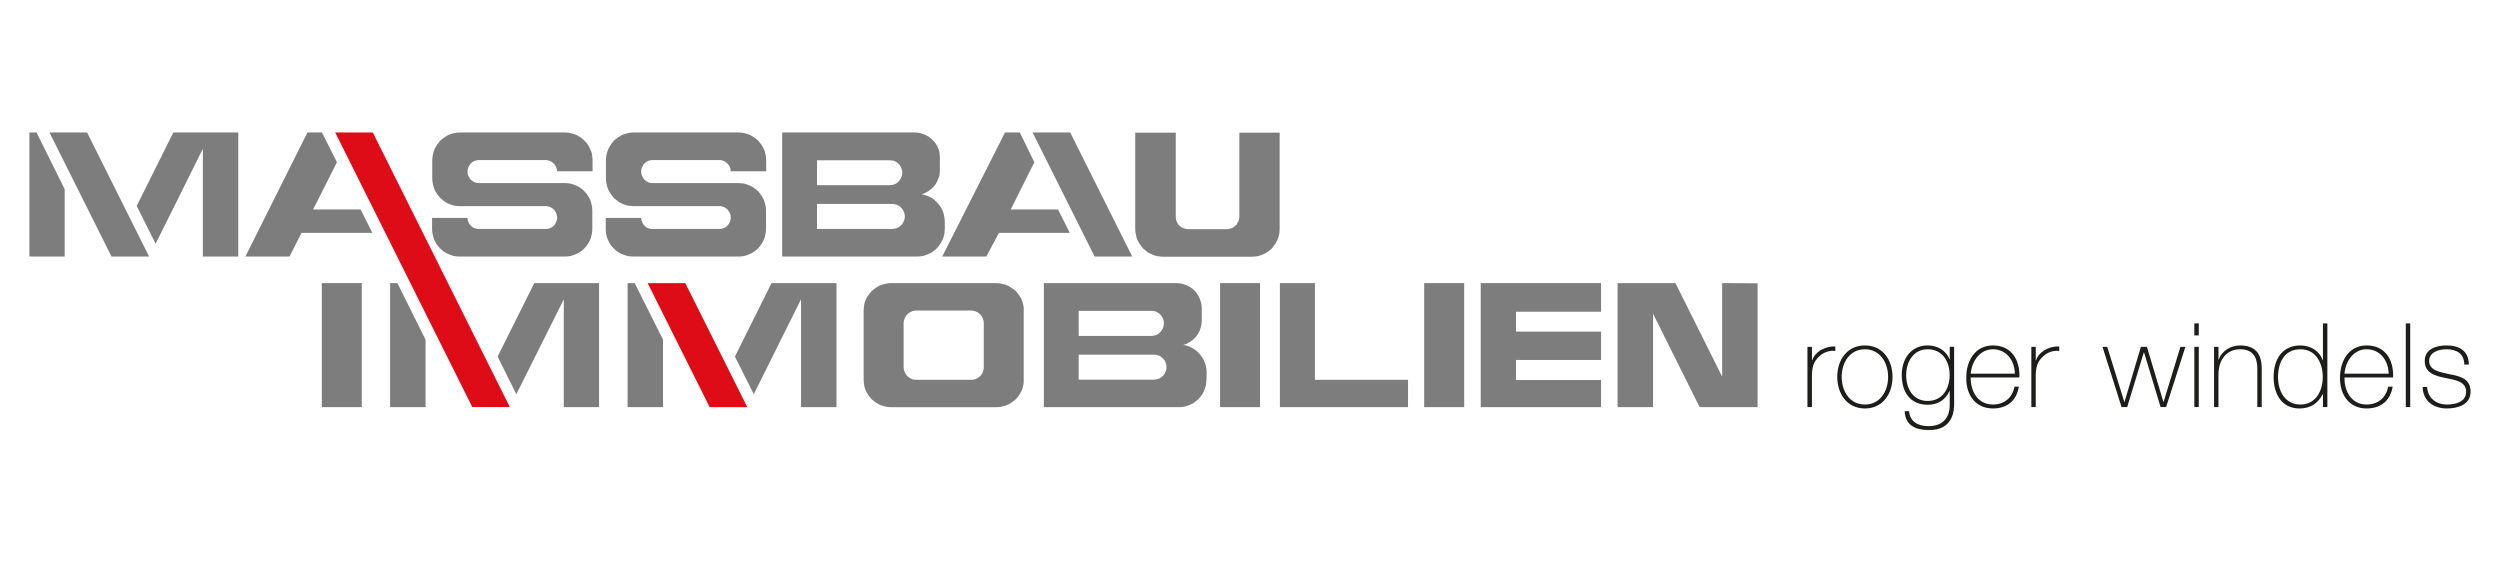
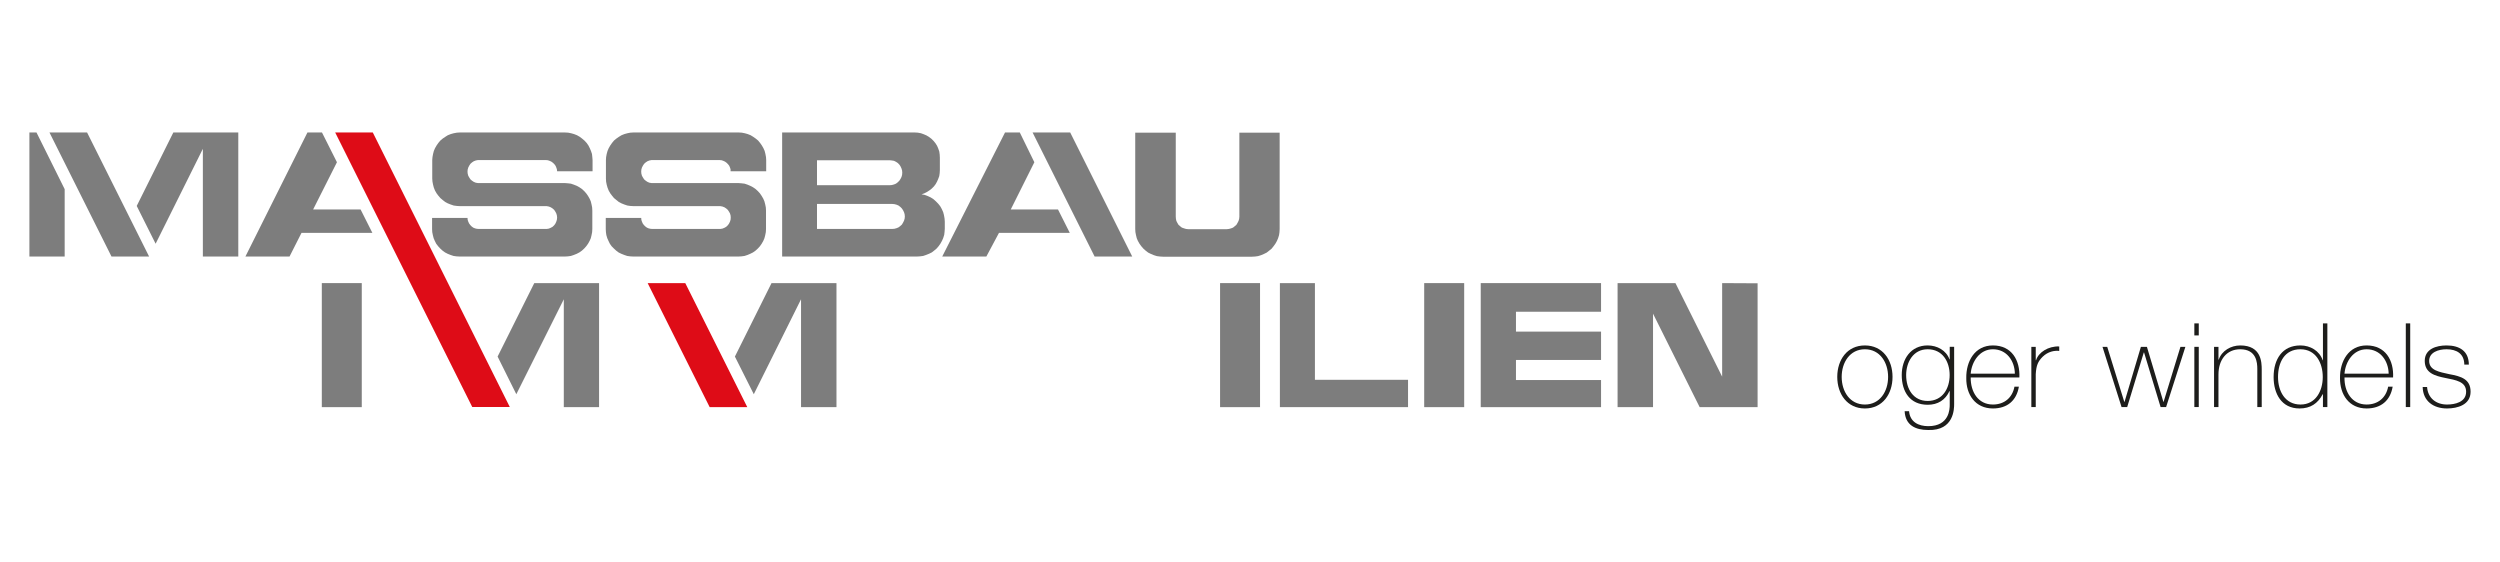
<svg xmlns="http://www.w3.org/2000/svg" enable-background="new 0 0 400 90" height="90" viewBox="0 0 400 90" width="400">
  <g clip-rule="evenodd" fill-rule="evenodd">
    <path d="m39.265 41.045h7.06l1.915-3.784h11.341l-1.887-3.747h-7.594l3.81-7.557-2.393-4.76h-2.329z" fill="#7d7d7d" />
    <path d="m150.756 41.045h7.06l2.019-3.784h11.332l-1.887-3.747h-7.559l3.775-7.557-2.328-4.76h-2.366z" fill="#7d7d7d" />
    <path d="m175.139 41.045h6.017l-9.923-19.848h-6.018z" fill="#7d7d7d" />
    <path d="m75.561 65.124h6.009l-21.923-43.928h-6.017z" fill="#de0c17" />
-     <path d="m68.087 65.145v-10.8l-4.505-9.048h-1.164v19.848z" fill="#7d7d7d" />
    <path d="m79.617 57.052 2.995 6.025 7.596-15.194v17.262h5.643v-19.848h-10.367z" fill="#7d7d7d" />
    <path d="m51.489 45.297h6.394v19.847h-6.394z" fill="#7d7d7d" />
    <path d="m195.211 45.297h6.395v19.847h-6.395z" fill="#7d7d7d" />
    <path d="m204.784 45.297h5.604v15.473h14.899v4.375h-20.503z" fill="#7d7d7d" />
    <path d="m227.871 45.297h6.399v19.847h-6.399z" fill="#7d7d7d" />
    <path d="m236.917 65.145h19.252v-4.34h-13.614v-3.211h13.614v-4.537h-13.614v-3.178h13.614v-4.582h-19.252z" fill="#7d7d7d" />
    <path d="m17.839 41.045h6.018l-9.923-19.848h-6.019z" fill="#7d7d7d" />
    <path d="m10.347 41.045v-10.779l-4.507-9.069h-1.136v19.848z" fill="#7d7d7d" />
    <path d="m21.875 32.952 3.024 6.046 7.559-15.183v17.229h5.669v-19.847h-10.393z" fill="#7d7d7d" />
    <path d="m113.548 65.145h6.019l-9.924-19.848h-6.019z" fill="#de0c17" />
-     <path d="m106.083 65.145v-10.8l-4.535-9.048h-1.134v19.848z" fill="#7d7d7d" />
    <path d="m117.584 57.052 3.024 6.025 7.558-15.194v17.262h5.67v-19.848h-10.393z" fill="#7d7d7d" />
    <path d="m258.813 65.145h5.672v-14.957l7.46 14.957h9.27v-19.818l-5.672-.03v14.966l-7.471-14.966h-9.259z" fill="#7d7d7d" />
    <path d="m90.395 21.197h-16.824l-.47.029-.507.093-.469.131-.479.189-.402.253-.415.282-.376.318-.319.377-.28.403-.254.441-.188.442-.123.478-.093.508-.038.469v2.958l.038.506.093.471.123.477.188.47.254.442.28.375.319.375.376.32.415.319.402.215.479.188.469.16.507.066.47.028h13.895l.347.065.31.123.291.186.254.226.187.282.15.281.096.319.036.348-.036.348-.096.308-.15.322-.187.253-.254.244-.291.16-.31.13-.347.056h-10.872l-.309-.027-.283-.066-.29-.122-.254-.188-.216-.225-.188-.254-.132-.283-.094-.28-.027-.319h-5.669v1.764l.026.507.094.471.131.506.189.442.224.442.31.402.318.349.378.347.403.291.413.215.469.188.479.159.469.066.508.029h16.824l.499-.029.477-.066.471-.159.469-.188.412-.215.413-.291.376-.347.31-.349.29-.402.246-.442.196-.442.124-.506.092-.471.029-.507v-2.928l-.029-.508-.092-.469-.124-.507-.196-.441-.246-.432-.29-.412-.31-.35-.376-.345-.413-.282-.412-.226-.469-.186-.471-.161-.477-.056-.499-.038h-13.895l-.347-.056-.32-.131-.282-.189-.253-.217-.187-.29-.161-.281-.094-.347-.027-.311.027-.346.094-.32.161-.311.187-.282.253-.225.282-.187.32-.122.347-.065h10.871l.312.028.282.095.281.13.253.187.224.217.189.254.121.281.096.281.036.32h5.672v-1.793l-.038-.469-.056-.508-.16-.478-.188-.442-.224-.441-.283-.403-.348-.377-.376-.318-.374-.282-.441-.253-.48-.189-.469-.131-.471-.093z" fill="#7d7d7d" />
    <path d="m118.186 21.197h-16.825l-.506.029-.47.093-.478.131-.47.189-.413.253-.405.282-.384.318-.309.377-.282.403-.254.441-.187.442-.133.478-.093.508-.029.469v2.958l.029.506.093.471.133.477.187.47.254.442.282.375.309.375.384.32.405.319.413.215.47.188.478.16.47.066.506.028h13.886l.347.065.319.123.282.186.255.226.187.282.16.281.094.319.027.348-.027.348-.094.308-.16.322-.187.253-.255.244-.282.16-.319.13-.347.056h-10.863l-.318-.027-.283-.066-.281-.122-.254-.188-.225-.225-.187-.254-.123-.283-.094-.28-.026-.319h-5.671v1.764l.026.507.066.471.151.506.197.442.217.442.282.402.346.349.376.347.385.291.44.215.47.188.469.159.479.066.498.029h16.824l.479-.029.498-.066.48-.159.44-.188.433-.215.411-.291.378-.347.317-.349.282-.402.254-.442.188-.442.132-.506.093-.471.028-.507v-2.928l-.028-.508-.093-.469-.132-.507-.188-.441-.254-.432-.282-.412-.317-.35-.378-.345-.411-.282-.433-.226-.44-.186-.48-.161-.498-.056-.479-.038h-13.895l-.348-.056-.31-.131-.281-.189-.253-.217-.187-.29-.161-.281-.094-.347-.026-.311.026-.346.094-.32.161-.311.187-.282.253-.225.281-.187.31-.122.348-.065h10.873l.319.028.282.095.281.13.253.187.216.217.198.254.122.281.094.281v.32h5.7v-1.793l-.03-.469-.095-.508-.12-.478-.197-.442-.254-.441-.282-.403-.311-.377-.384-.318-.404-.282-.411-.253-.472-.189-.468-.131-.48-.093z" fill="#7d7d7d" />
-     <path d="m146.598 49.681h8.787l.348.035.348.094.318.161.283.188.251.251.217.281.131.351.095.313.028.345v7.059l-.028.341-.095.354-.131.318-.217.283-.251.244-.283.189-.318.167-.348.095-.348.021h-8.787l-.348-.021-.348-.095-.31-.167-.282-.189-.252-.244-.189-.283-.159-.318-.094-.354-.038-.341v-7.059l.038-.345.094-.313.159-.351.189-.281.252-.251.282-.188.31-.161.348-.094zm12.823-4.384h-16.853l-.507.029-.469.093-.479.132-.47.187-.413.253-.405.283-.384.317-.312.376-.281.376-.251.443-.189.442-.131.474-.058.507-.038.47v11.091l.038.468.058.507.131.47.189.449.251.436.281.392.312.375.384.302.405.3.413.245.47.186.479.132.469.095.507.021h16.853l.502-.021.475-.095.468-.132.48-.186.405-.245.412-.3.375-.302.32-.375.281-.392.253-.436.188-.449.122-.47.094-.507v-12.027l-.094-.507-.122-.474-.188-.442-.253-.443-.281-.376-.32-.376-.375-.317-.412-.283-.405-.253-.48-.187-.468-.132-.475-.093z" fill="#7d7d7d" />
    <path d="m130.72 32.632h12.036l.347.029.348.092.311.133.282.215.254.252.188.282.159.321.094.318.037.376-.037.347-.094.31-.159.319-.188.311-.254.225-.282.216-.311.131-.348.094-.347.027h-12.036zm0-6.994h11.623l.349.037.348.058.318.159.282.188.253.253.189.282.159.347.094.319.029.347-.029.348-.094.336-.159.32-.189.281-.253.254-.282.215-.318.132-.348.093-.349.027h-11.623zm15.66-4.441h-21.237v19.848h21.585l.469-.029.507-.065.469-.16.471-.188.44-.215.414-.32.375-.318.32-.376.281-.404.252-.451.189-.433.159-.506.056-.468.038-.508v-1.138l-.038-.507-.094-.533-.122-.469-.226-.508-.245-.44-.319-.404-.376-.385-.376-.338-.45-.291-.469-.216-.506-.188-.498-.094.44-.158.441-.226.376-.245.375-.29.348-.348.282-.375.226-.415.188-.433.16-.439.066-.479.027-.469v-1.982l-.027-.507-.066-.479-.16-.469-.188-.442-.254-.405-.311-.384-.346-.346-.384-.282-.405-.253-.441-.188-.44-.16-.508-.094z" fill="#7d7d7d" />
-     <path d="m172.587 56.747h12.034l.347.021.348.094.319.132.282.224.254.244.215.283.13.318.093.319.029.375-.029.341-.093.316-.13.319-.215.319-.254.209-.282.225-.319.129-.348.094-.347.039h-12.034zm0-7.003h11.979l.337.096.318.157.284.191.251.252.188.283.16.317.093.345.03.351-.03.338-.093.351-.16.312-.188.29-.251.248-.284.222-.318.123-.337.093-.349.032h-11.63zm15.658-4.447h-21.229v19.847h21.576l.507-.021.47-.074.506-.152.442-.186.441-.228.404-.317.385-.302.31-.375.319-.413.217-.45.188-.435.159-.505.065-.47.029-.508.034-1.126-.034-.508-.094-.542-.159-.471-.217-.506-.254-.435-.318-.412-.346-.377-.405-.352-.442-.286-.471-.22-.507-.189-.505-.092.477-.155.406-.225.412-.244.348-.285.346-.354.283-.375.254-.413.187-.432.122-.446.095-.476.037-.469v-1.978l-.037-.506-.095-.48-.159-.471-.187-.442-.251-.406-.285-.384-.346-.348-.377-.282-.439-.251-.441-.189-.442-.16-.47-.093z" fill="#7d7d7d" />
    <path d="m188.123 21.226h-6.487v15.405l.029.508.092.469.123.507.187.442.253.441.292.403.337.386.347.309.414.32.442.215.469.198.479.15.498.065.506.029h14.207l.506-.029.469-.065.479-.15.465-.198.441-.215.405-.32.384-.309.309-.386.29-.403.25-.441.188-.442.155-.507.066-.469.028-.508v-15.405h-6.447v13.453l-.036.347-.095.32-.158.309-.188.32-.254.217-.281.225-.31.12-.349.094-.347.038h-6.176l-.347-.038-.31-.094-.348-.12-.284-.225-.252-.217-.189-.32-.158-.309-.065-.32-.029-.347z" fill="#7d7d7d" />
  </g>
-   <path d="m289.91 57.633h.055c.374-1.257 1.952-2.27 3.687-2.203v.719c-.747-.094-1.789.096-2.657.937-.708.735-1.015 1.335-1.084 2.779v5.264h-.72v-9.634h.72v2.138z" fill="#1d1d1b" />
  <path d="m298.383 55.27c2.833 0 4.421 2.296 4.421 5.033 0 2.739-1.588 5.052-4.421 5.052s-4.421-2.313-4.421-5.052c0-2.738 1.588-5.033 4.421-5.033zm0 9.455c2.418 0 3.714-2.108 3.714-4.422 0-2.296-1.296-4.42-3.714-4.42s-3.714 2.124-3.714 4.42c0 2.313 1.296 4.422 3.714 4.422z" fill="#1d1d1b" />
  <path d="m312.663 55.494v9.124c0 .749 0 4.317-4.152 4.182-2.059 0-3.66-.776-3.767-3.007h.706c.147 1.711 1.496 2.394 3.072 2.394 3.383 0 3.434-2.768 3.434-3.393v-2.22h-.04c-.666 1.432-1.857 2.19-3.487 2.19-2.831 0-4.151-2.085-4.151-4.754 0-2.553 1.441-4.741 4.151-4.741 1.51 0 2.967.785 3.487 2.23h.04v-2.006h.707zm-7.679 4.517c0 2.271 1.173 4.141 3.444 4.141 2.354 0 3.517-1.962 3.517-4.141 0-2.165-1.151-4.128-3.517-4.128-2.323 0-3.444 2.084-3.444 4.128z" fill="#1d1d1b" />
  <path d="m315.311 60.397c-.026 2.27 1.163 4.327 3.558 4.327 1.815 0 3.109-1.081 3.444-2.856h.707c-.375 2.242-1.869 3.486-4.151 3.486-2.821 0-4.306-2.22-4.264-4.876-.042-2.646 1.348-5.209 4.264-5.209 3.008 0 4.357 2.375 4.232 5.128zm7.065-.615c-.022-2.029-1.308-3.899-3.508-3.899-2.139 0-3.395 1.99-3.558 3.899z" fill="#1d1d1b" />
  <path d="m325.719 57.633h.055c.379-1.257 1.95-2.27 3.703-2.203v.719c-.749-.094-1.806.096-2.659.937-.724.735-1.016 1.335-1.099 2.779v5.264h-.705v-9.634h.705z" fill="#1d1d1b" />
  <path d="m339.886 64.298h.04l2.616-8.804h.964l2.634 8.804h.035l2.697-8.804h.79l-3.084 9.634h-.883l-2.645-8.737h-.041l-2.657 8.737h-.903l-3.051-9.634h.759z" fill="#1d1d1b" />
  <path d="m351.095 53.667v-1.925h.707v1.925zm0 11.461v-9.634h.707v9.634z" fill="#1d1d1b" />
  <path d="m354.249 55.494h.706v2.058h.042c.479-1.442 1.95-2.282 3.444-2.282 3.394 0 3.435 2.712 3.435 3.9v5.958h-.706v-6.094c0-1.002-.124-3.151-2.739-3.151-2.167 0-3.476 1.669-3.476 4.035v5.21h-.706z" fill="#1d1d1b" />
  <path d="m371.671 63.072h-.039c-.788 1.506-1.98 2.282-3.703 2.282-2.896 0-4.151-2.365-4.151-5.022 0-2.859 1.39-5.063 4.286-5.063 1.576 0 3.06.855 3.568 2.375h.039v-5.902h.707v13.386h-.707zm-.029-2.74c0-2.259-1.107-4.449-3.578-4.449-2.554 0-3.581 2.124-3.581 4.449 0 2.254 1.122 4.393 3.602 4.393 2.436 0 3.557-2.191 3.557-4.393z" fill="#1d1d1b" />
  <path d="m375.12 60.397c-.041 2.27 1.161 4.327 3.538 4.327 1.817 0 3.114-1.081 3.446-2.856h.722c-.384 2.242-1.884 3.486-4.168 3.486-2.804 0-4.285-2.22-4.256-4.876-.029-2.646 1.35-5.209 4.256-5.209 3.021 0 4.369 2.375 4.236 5.128zm7.067-.615c-.042-2.029-1.309-3.899-3.528-3.899-2.137 0-3.392 1.99-3.538 3.899z" fill="#1d1d1b" />
  <path d="m385.634 51.742v13.386h-.706v-13.386z" fill="#1d1d1b" />
  <path d="m388.333 61.921c.122 1.775 1.443 2.804 3.194 2.804 1.256 0 3.052-.374 3.052-2.045 0-1.628-1.65-1.869-3.301-2.201-1.661-.333-3.318-.775-3.318-2.739 0-1.909 1.857-2.47 3.486-2.47 2.044 0 3.568.879 3.568 3.071h-.725c-.012-1.75-1.227-2.458-2.844-2.458-1.308 0-2.779.493-2.779 1.856 0 1.536 1.658 1.777 3.206 2.125 1.924.346 3.421.801 3.421 2.815 0 2.085-2.084 2.675-3.767 2.675-2.19 0-3.849-1.19-3.9-3.434h.707z" fill="#1d1d1b" />
</svg>